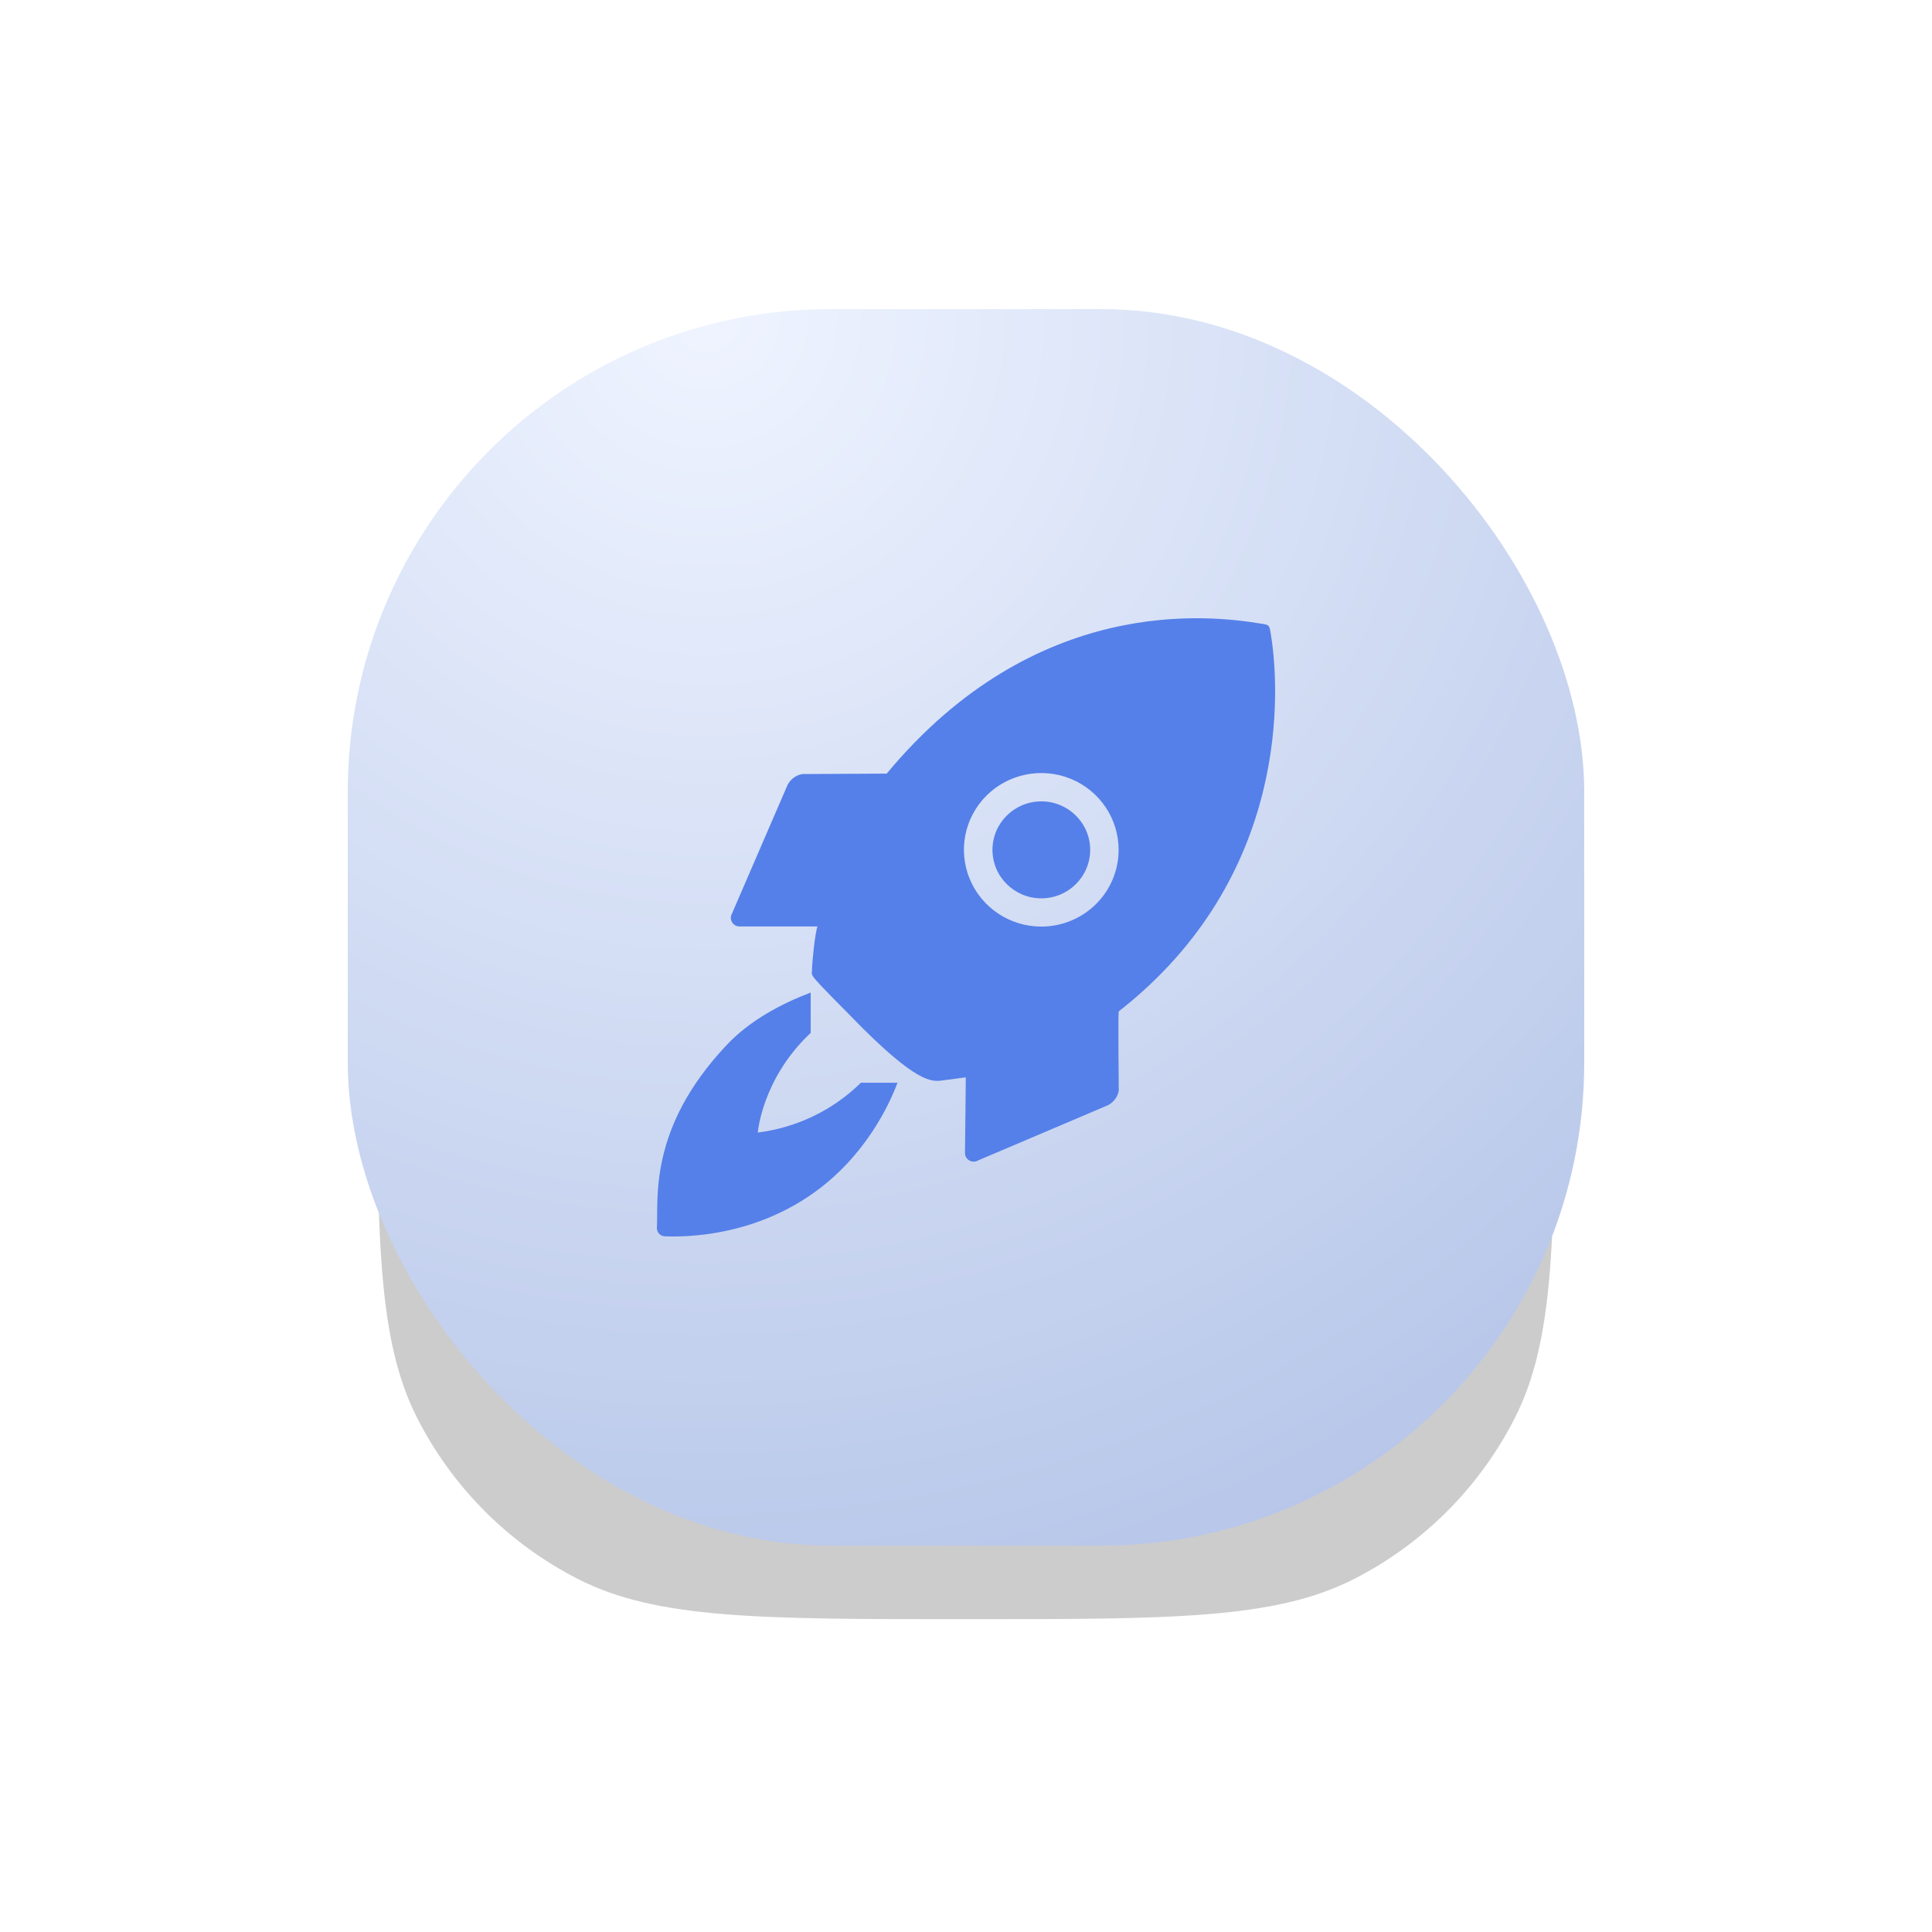
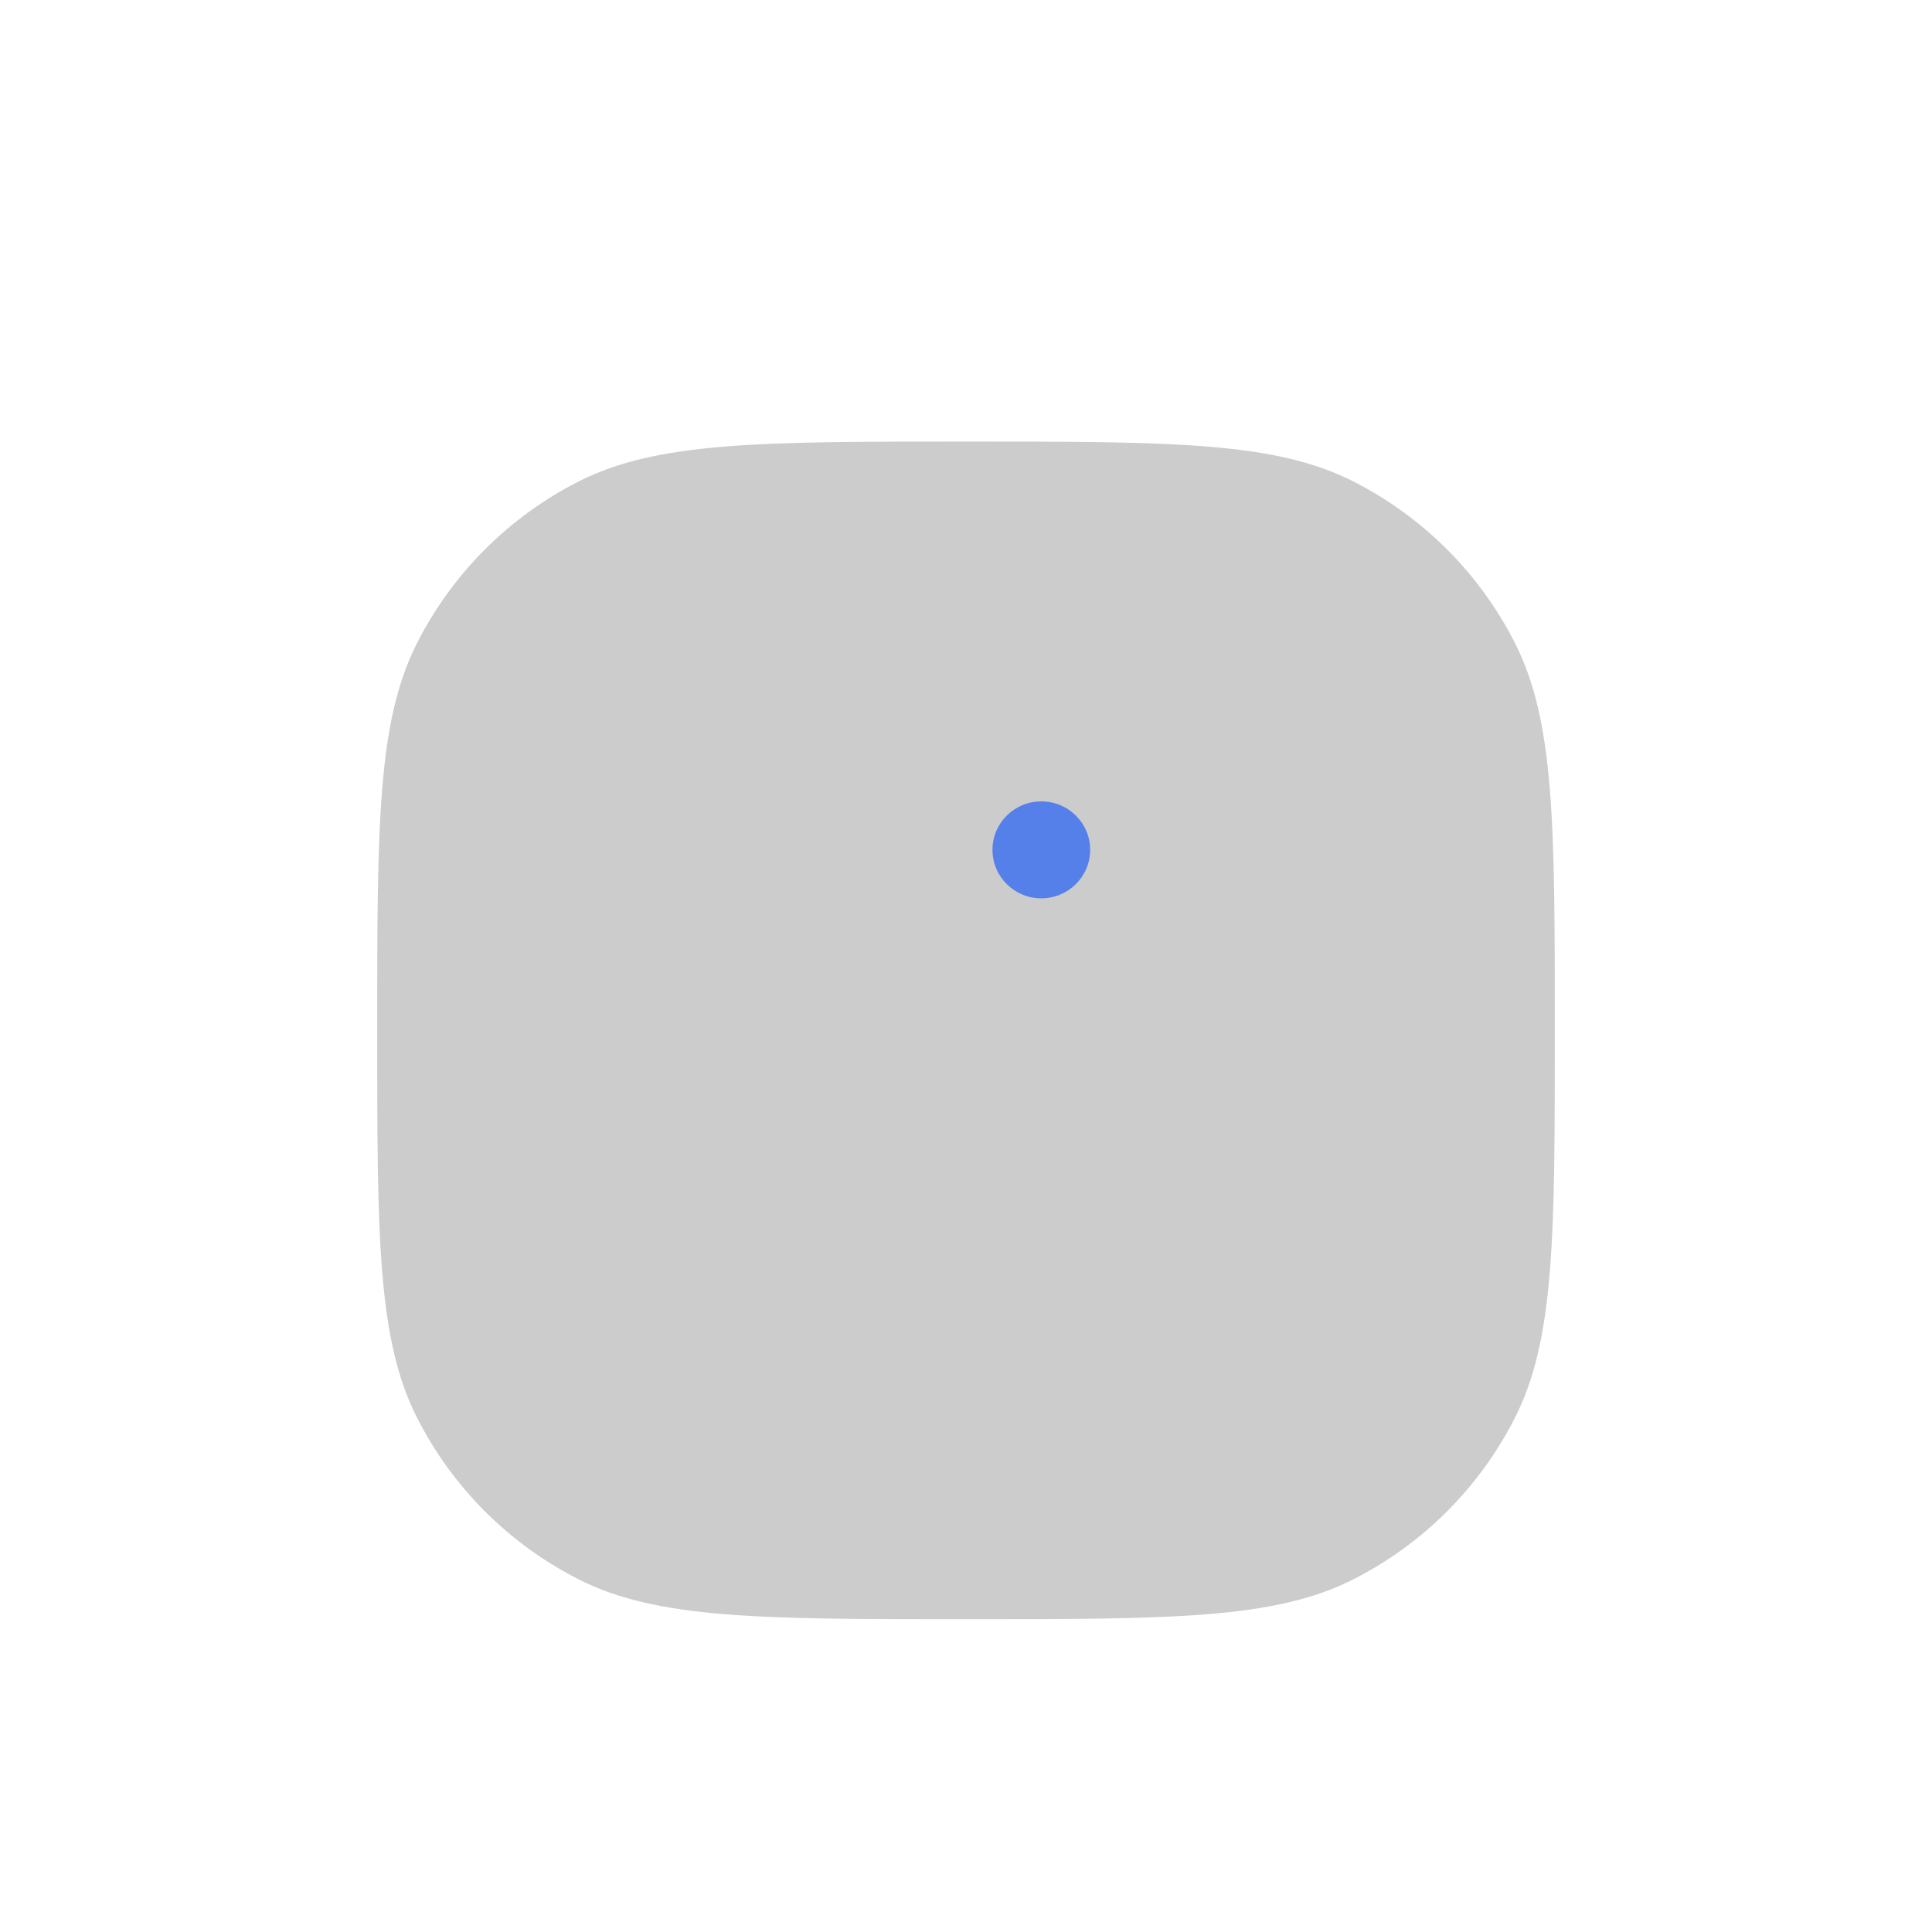
<svg xmlns="http://www.w3.org/2000/svg" width="100" height="100" viewBox="0 0 100 100" fill="none">
-   <rect x="1" y="1" width="98" height="98" rx="24" stroke="white" stroke-opacity="0.25" stroke-width="2" />
  <g filter="url(#filter0_f_182_147)">
    <path d="M19.524 53.333C19.524 42.665 19.524 37.331 21.6 33.257C23.426 29.673 26.34 26.759 29.924 24.933C33.999 22.856 39.333 22.856 50 22.856C60.668 22.856 66.002 22.856 70.076 24.933C73.66 26.759 76.574 29.673 78.4 33.257C80.476 37.331 80.476 42.665 80.476 53.333C80.476 64.001 80.476 69.335 78.4 73.409C76.574 76.993 73.66 79.907 70.076 81.733C66.002 83.809 60.668 83.809 50 83.809C39.333 83.809 33.999 83.809 29.924 81.733C26.34 79.907 23.426 76.993 21.6 73.409C19.524 69.335 19.524 64.001 19.524 53.333Z" fill="black" fill-opacity="0.2" />
  </g>
-   <rect x="18" y="16" width="64" height="64.001" rx="25" fill="url(#paint0_radial_182_147)" />
  <g clip-path="url(#clip0_182_147)">
-     <path d="M39.224 58.62C39.224 58.62 39.437 55.833 41.961 53.463V51.373C40.486 51.938 38.834 52.79 37.61 54.092C33.538 58.408 34.088 62.062 34 63.554C33.998 63.612 34.008 63.67 34.03 63.724C34.051 63.779 34.084 63.828 34.126 63.869C34.167 63.91 34.217 63.942 34.272 63.963C34.327 63.984 34.385 63.994 34.444 63.992C35.994 64.055 40.413 63.846 43.788 60.291C44.946 59.059 45.852 57.616 46.456 56.042H44.56C43.116 57.462 41.24 58.368 39.224 58.62Z" fill="#5580E9" />
-     <path d="M65.768 32.77C65.695 32.346 65.697 32.346 65.277 32.281C62.625 31.843 53.615 30.749 45.895 40.042L41.518 40.065C41.356 40.096 41.203 40.163 41.072 40.262C40.941 40.36 40.834 40.488 40.761 40.634L37.887 47.287C37.848 47.355 37.828 47.432 37.828 47.511C37.829 47.589 37.851 47.666 37.891 47.734C37.931 47.801 37.989 47.857 38.058 47.896C38.127 47.934 38.204 47.954 38.283 47.953H42.313C42.196 48.243 42.032 49.764 42.032 50.181C42.032 50.598 41.676 50.202 44.682 53.251C47.754 56.292 48.351 55.972 48.925 55.903L49.99 55.763L49.948 59.677C49.947 59.757 49.968 59.835 50.008 59.903C50.048 59.972 50.106 60.029 50.175 60.068C50.245 60.107 50.324 60.128 50.404 60.127C50.483 60.126 50.562 60.103 50.63 60.062L57.337 57.21C57.484 57.137 57.612 57.031 57.711 56.901C57.81 56.77 57.877 56.619 57.907 56.459C57.907 56.459 57.866 52.382 57.907 52.348C66.817 45.38 66.256 35.626 65.768 32.77ZM53.898 47.96C53.106 47.96 52.332 47.727 51.673 47.291C51.014 46.854 50.501 46.234 50.198 45.508C49.894 44.781 49.815 43.982 49.969 43.211C50.124 42.44 50.505 41.732 51.065 41.176C51.625 40.62 52.339 40.242 53.116 40.089C53.893 39.935 54.698 40.014 55.43 40.315C56.161 40.616 56.787 41.126 57.227 41.78C57.666 42.433 57.901 43.202 57.9 43.988C57.9 45.041 57.479 46.051 56.728 46.796C55.978 47.541 54.96 47.96 53.898 47.96Z" fill="#5580E9" />
    <path d="M53.899 46.498C55.295 46.498 56.427 45.374 56.427 43.988C56.427 42.602 55.295 41.479 53.899 41.479C52.502 41.479 51.37 42.602 51.37 43.988C51.37 45.374 52.502 46.498 53.899 46.498Z" fill="#5580E9" />
  </g>
  <defs>
    <filter id="filter0_f_182_147" x="13.524" y="16.856" width="72.952" height="72.953" filterUnits="userSpaceOnUse" color-interpolation-filters="sRGB">
      <feFlood flood-opacity="0" result="BackgroundImageFix" />
      <feBlend mode="normal" in="SourceGraphic" in2="BackgroundImageFix" result="shape" />
      <feGaussianBlur stdDeviation="3" result="effect1_foregroundBlur_182_147" />
    </filter>
    <radialGradient id="paint0_radial_182_147" cx="0" cy="0" r="1" gradientTransform="matrix(37.333 64.001 -64 37.334 36.286 16)" gradientUnits="userSpaceOnUse">
      <stop stop-color="#EFF4FF" />
      <stop offset="1" stop-color="#B4C4E8" />
    </radialGradient>
    <clipPath id="clip0_182_147">
      <rect width="32" height="32" fill="white" transform="translate(34 32)" />
    </clipPath>
  </defs>
</svg>